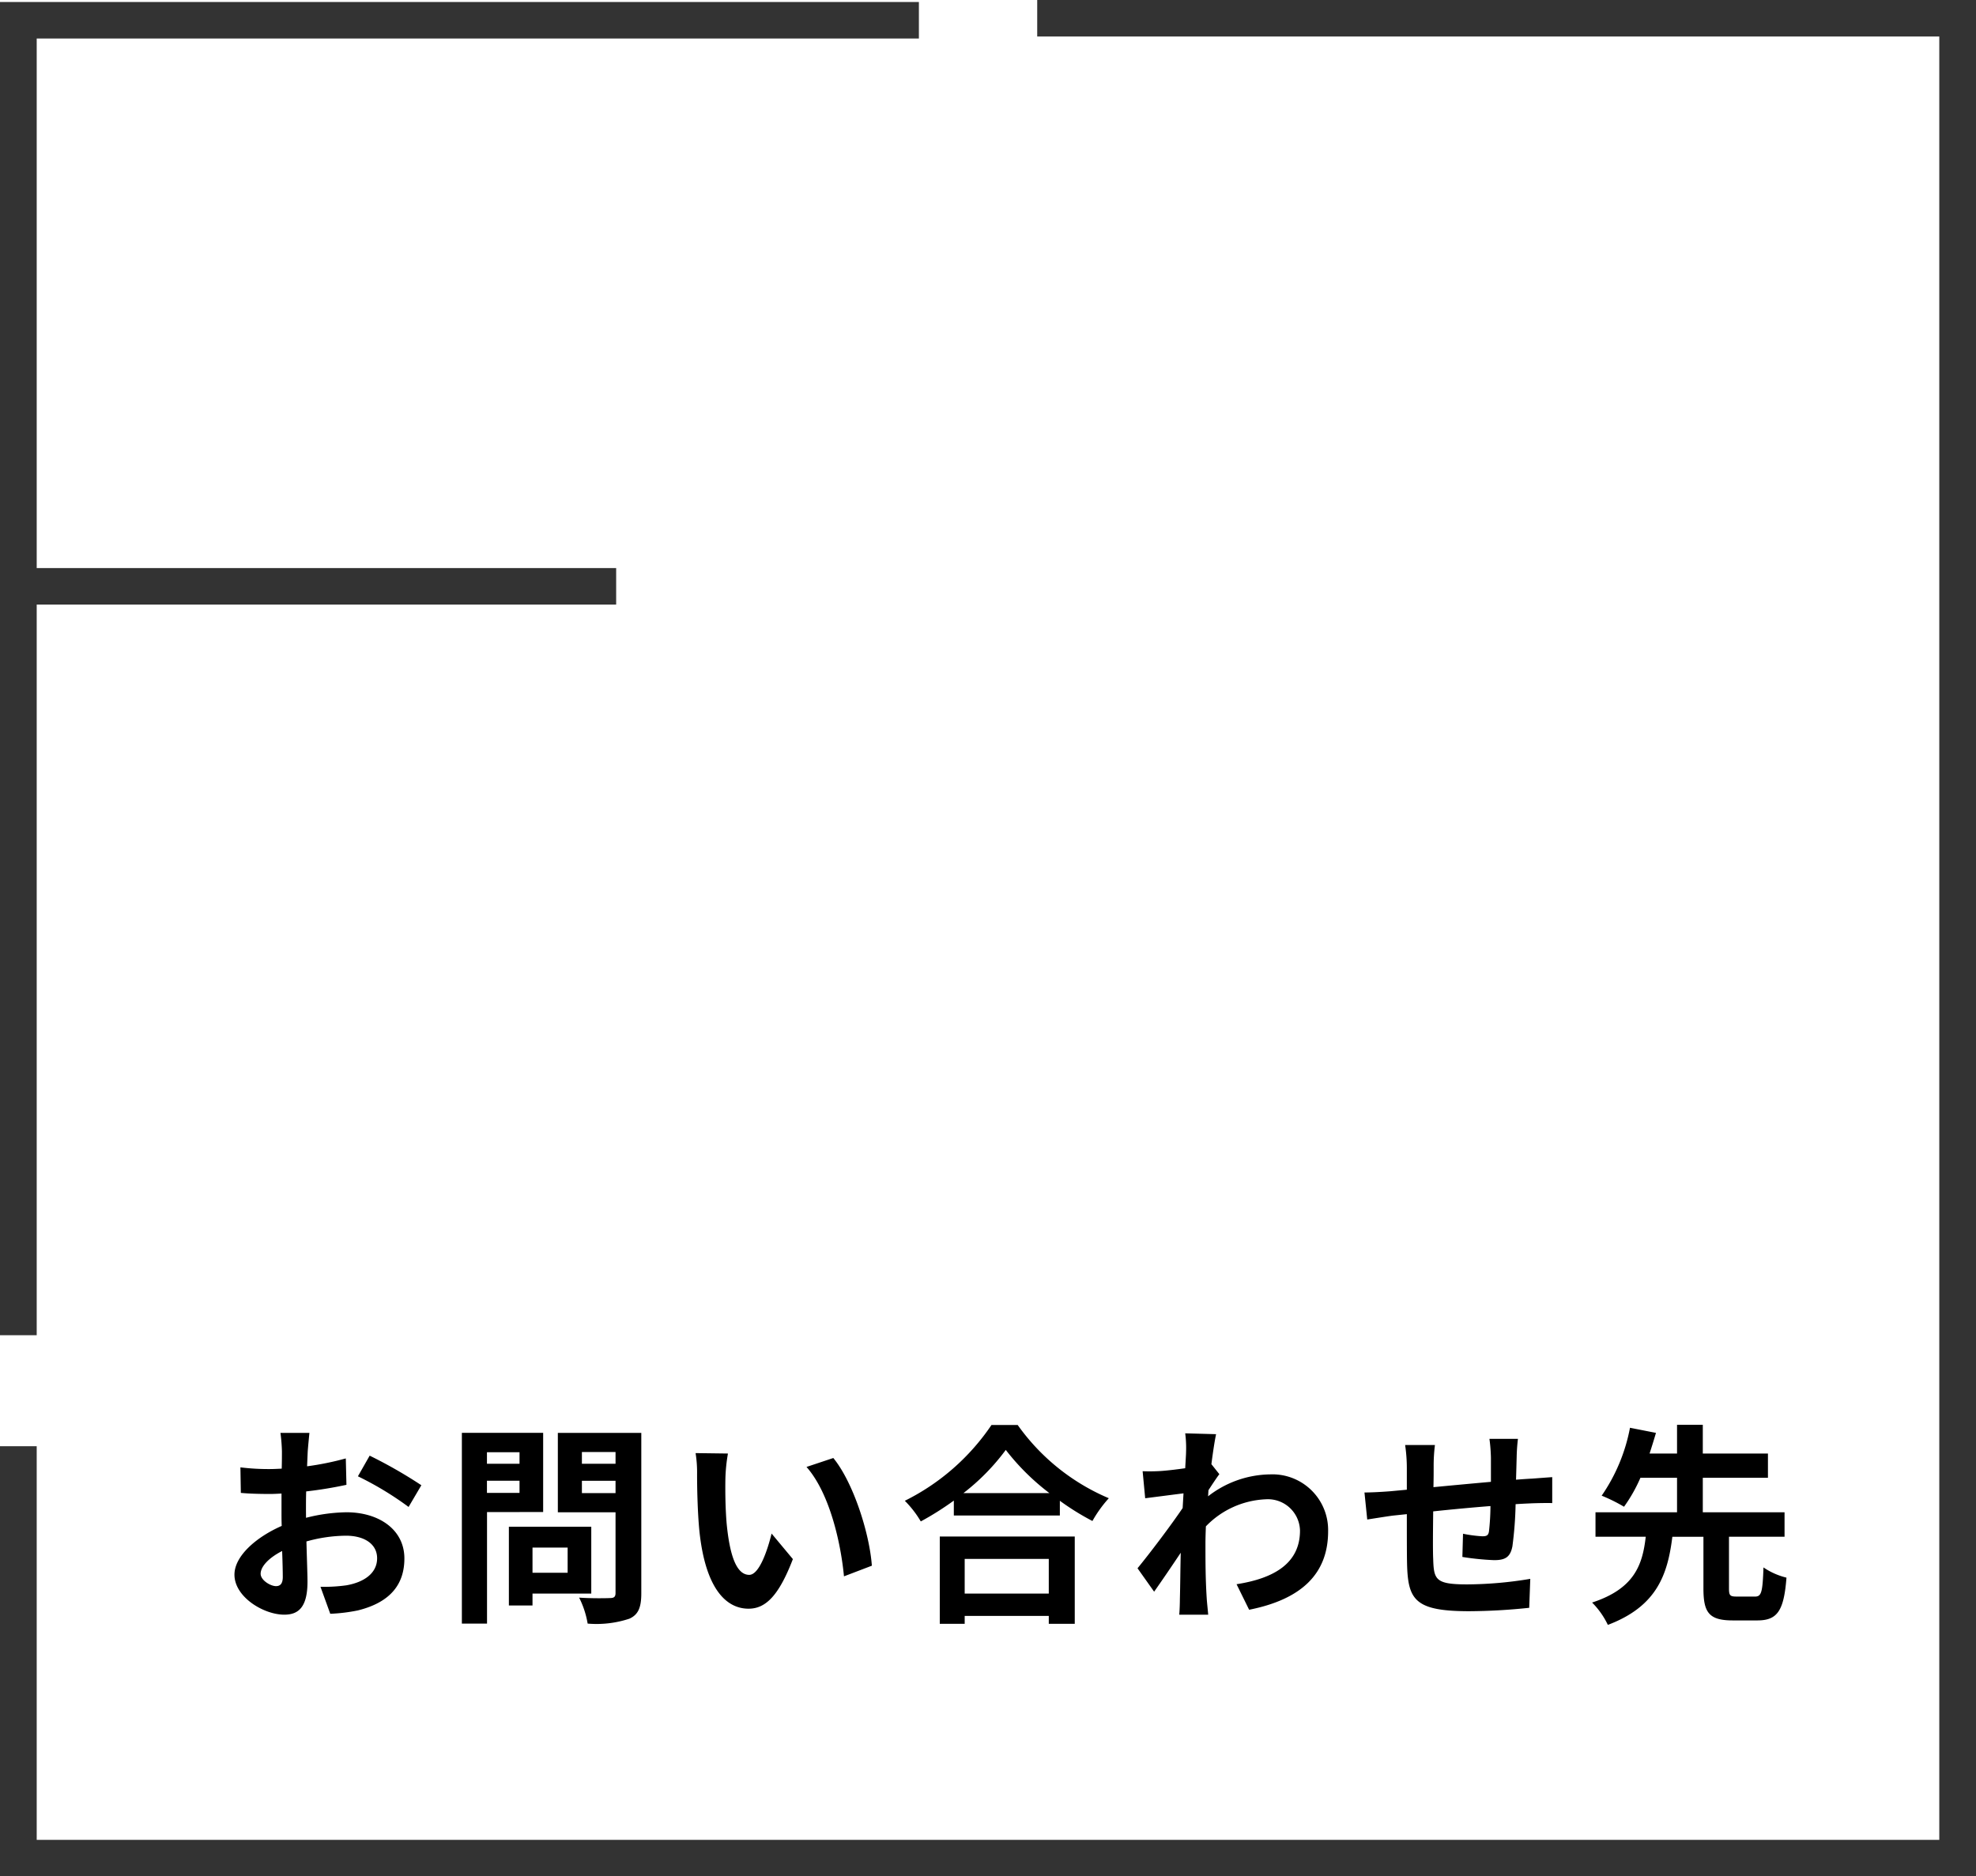
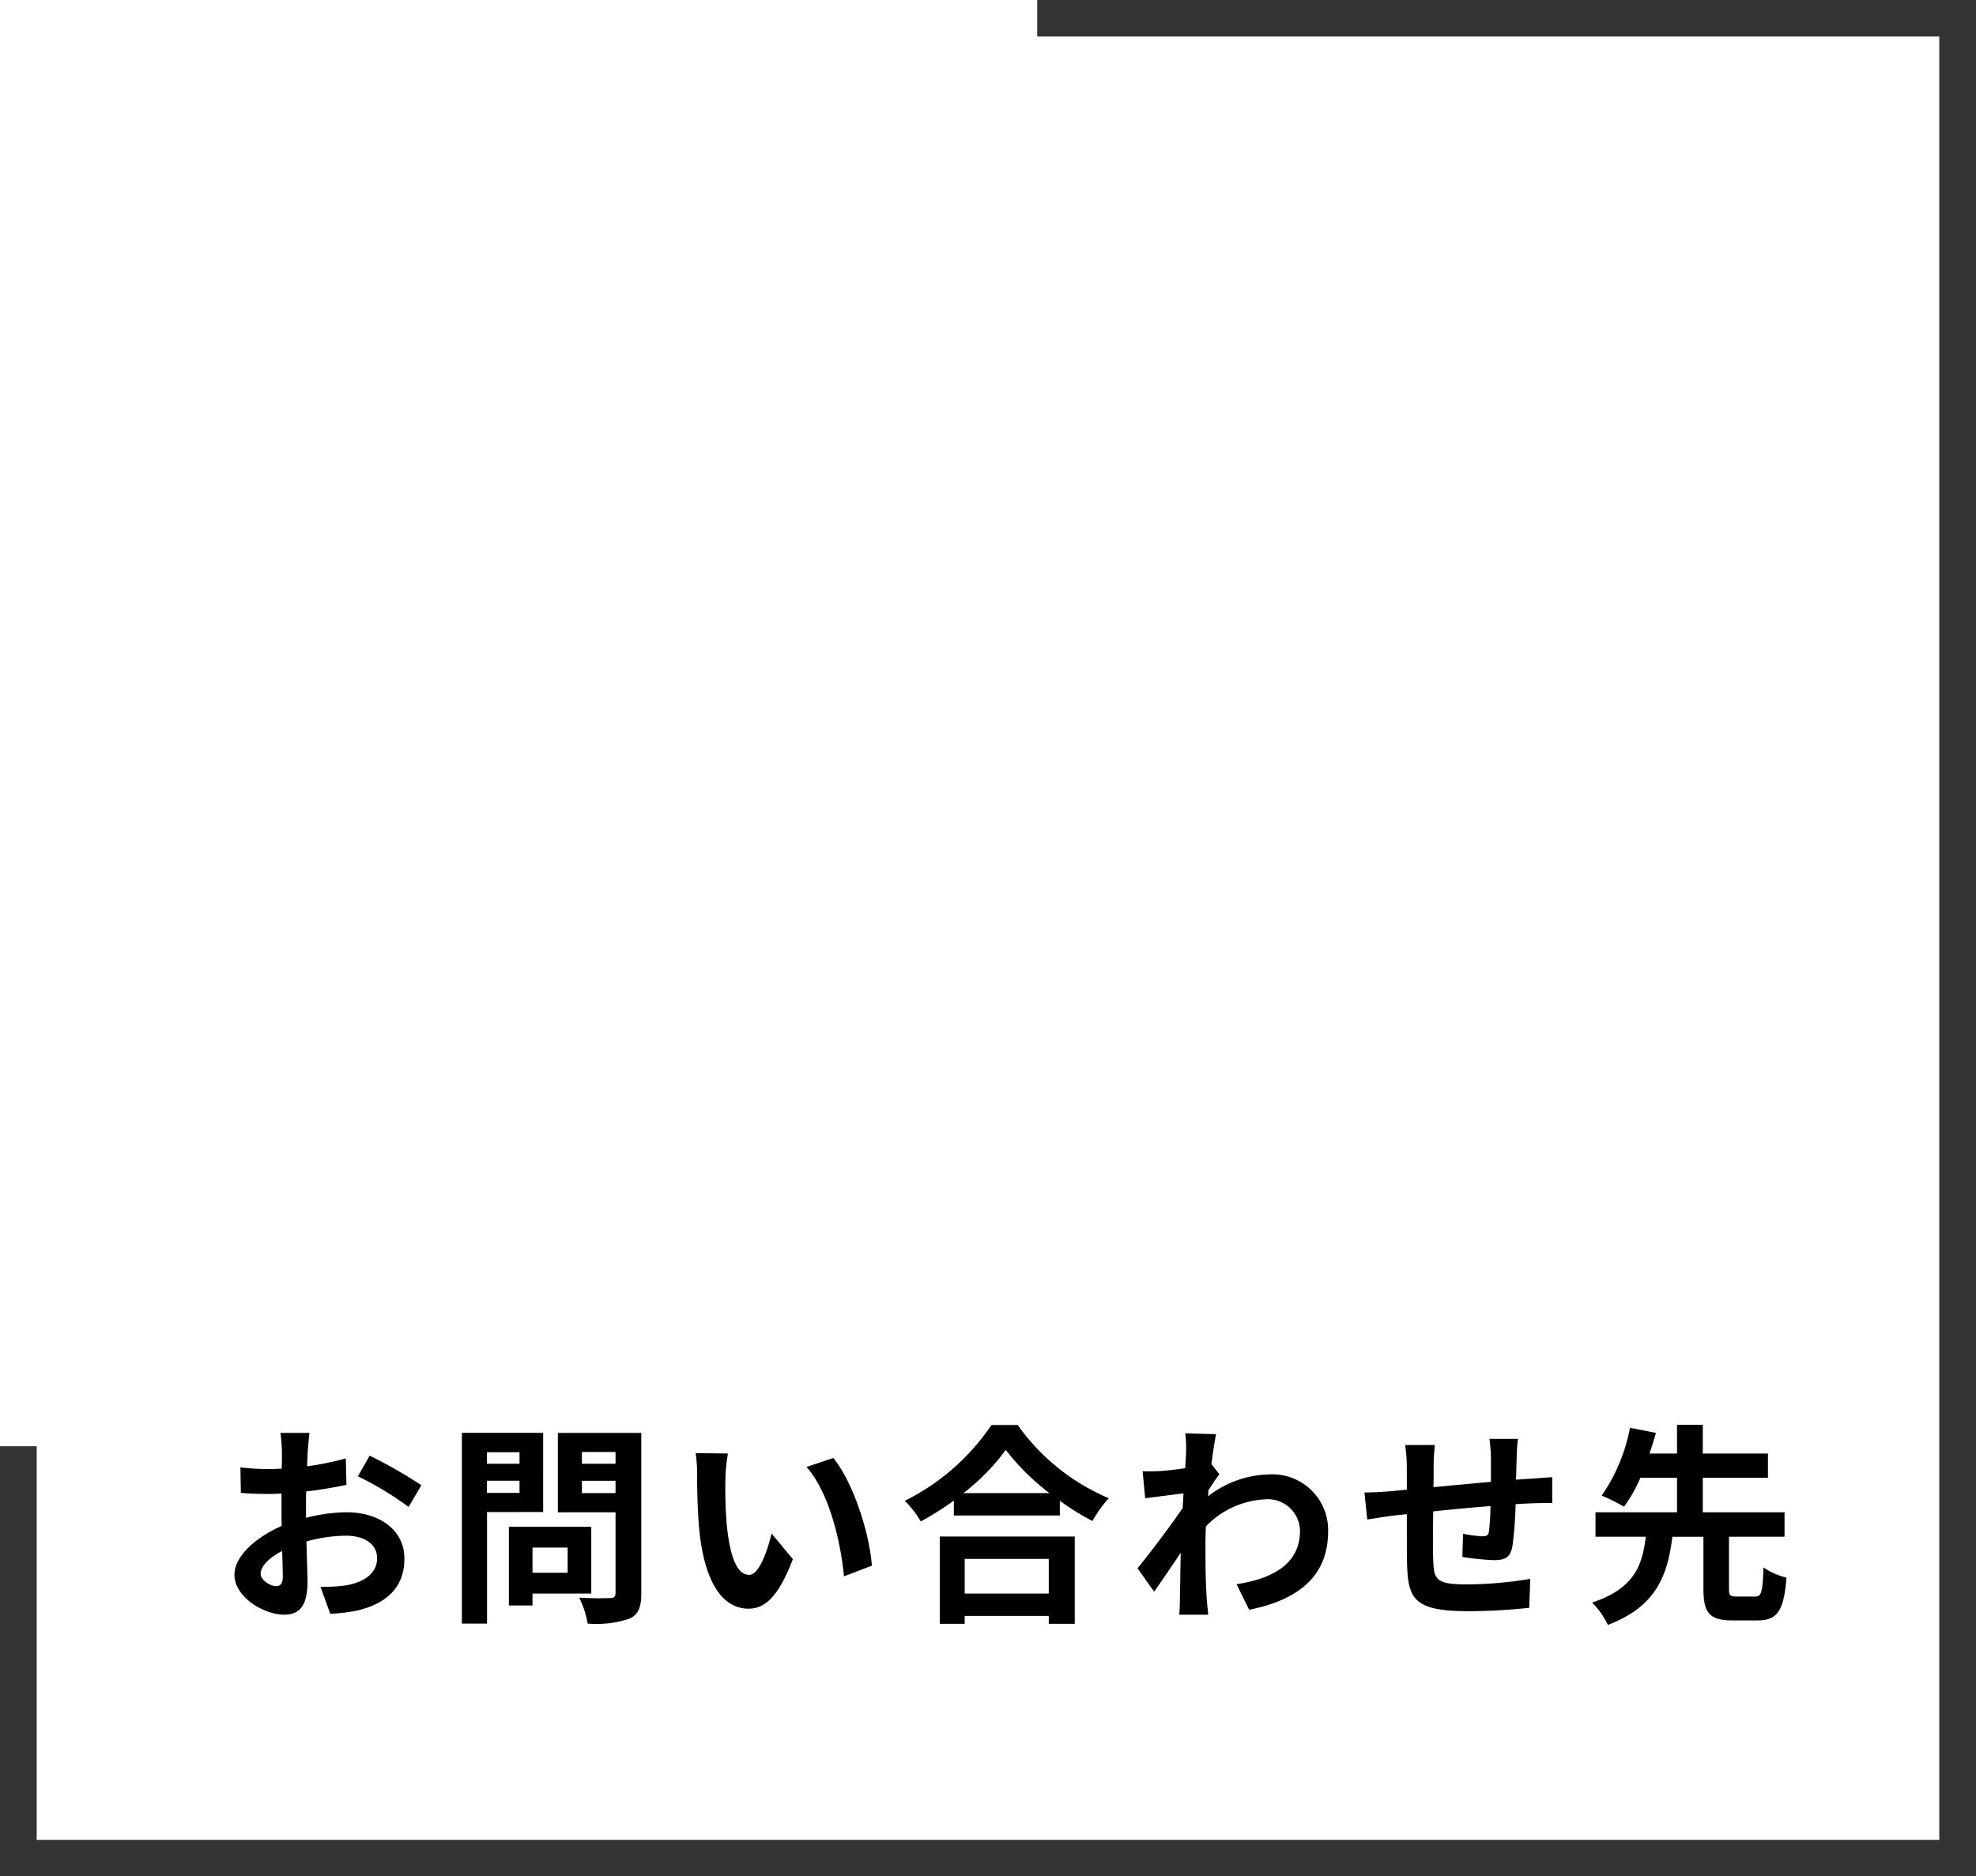
<svg xmlns="http://www.w3.org/2000/svg" width="204.194" height="193.94" viewBox="0 0 204.194 193.94">
  <g id="ttl6" transform="translate(-246 -7604.1)">
    <path id="パス_197" data-name="パス 197" d="M-75.482-1.958c-.572,0-1.584-.616-1.584-1.276,0-.77.88-1.672,2.222-2.354.044,1.144.066,2.134.066,2.684C-74.778-2.156-75.086-1.958-75.482-1.958Zm3.1-7.832c0-.638,0-1.3.022-1.958A42.076,42.076,0,0,0-68.2-12.43l-.066-2.728a29.836,29.836,0,0,1-4,.814c.022-.55.044-1.078.066-1.562.044-.55.132-1.5.176-1.892H-75.02a17.294,17.294,0,0,1,.154,1.914c0,.374,0,1.012-.022,1.782-.44.022-.858.044-1.254.044a23.868,23.868,0,0,1-3.014-.176l.044,2.64c.946.088,2.046.11,3.036.11.352,0,.748-.022,1.166-.044V-9.7c0,.506,0,1.012.022,1.518-2.662,1.166-4.884,3.124-4.884,5.038,0,2.31,3.014,4.136,5.148,4.136,1.408,0,2.4-.7,2.4-3.41,0-.748-.066-2.42-.11-4.158a15.466,15.466,0,0,1,4.092-.594c1.892,0,3.212.858,3.212,2.332,0,1.584-1.408,2.486-3.168,2.794a16.655,16.655,0,0,1-2.684.154L-69.872.9A17.75,17.75,0,0,0-67.012.55c3.454-.858,4.8-2.794,4.8-5.368,0-2.992-2.64-4.774-5.984-4.774a17.733,17.733,0,0,0-4.18.572Zm5.368-3.52a33.1,33.1,0,0,1,5.236,3.168l1.32-2.244A48.128,48.128,0,0,0-65.8-15.444Zm16.7-2.486v1.188H-53.68V-15.8Zm-3.366,4.2v-1.254h3.366v1.254Zm5.808,1.98V-17.8h-8.4V1.914h2.6V-9.614Zm2.53,3.674v2.6h-3.63v-2.6ZM-42.9-1.188V-8.1h-8.514V.044h2.442V-1.188Zm-.968-10.384v-1.276h3.476v1.276Zm3.476-4.246v1.21h-3.476v-1.21Zm2.662-1.98h-8.624v8.206h5.962v8.338c0,.4-.154.528-.572.528-.418.022-1.914.044-3.19-.044a9.368,9.368,0,0,1,.88,2.684,10.807,10.807,0,0,0,4.312-.506C-38.038.99-37.73.242-37.73-1.21Zm8.954,2.134-3.344-.044a12.626,12.626,0,0,1,.154,2.2c0,1.342.044,3.872.242,5.874.616,5.852,2.706,8.008,5.082,8.008,1.76,0,3.124-1.342,4.576-5.126l-2.2-2.64c-.418,1.716-1.276,4.268-2.31,4.268-1.364,0-2.024-2.134-2.332-5.28-.132-1.562-.154-3.212-.132-4.62A17.264,17.264,0,0,1-28.776-15.664Zm10.89.462-2.772.924c2.376,2.684,3.542,7.81,3.872,11.308l2.882-1.1C-14.146-7.414-15.818-12.672-17.886-15.2ZM4.378-4.774v3.586h-8.69V-4.774ZM-6.886,1.936h2.574V1.122h8.69v.814H7.062v-9.02H-6.886Zm2.442-13.508A22.479,22.479,0,0,0-.066-16.038a24.1,24.1,0,0,0,4.51,4.466Zm2.9-7.04a23.29,23.29,0,0,1-8.954,7.832,10.683,10.683,0,0,1,1.65,2.134A30.652,30.652,0,0,0-5.434-10.8v1.54H5.522V-10.78A26.388,26.388,0,0,0,8.888-8.69a12.788,12.788,0,0,1,1.694-2.354,22.1,22.1,0,0,1-9.416-7.568Zm22.726,4.048c.176-1.364.352-2.486.484-3.1l-3.19-.088a11.62,11.62,0,0,1,.088,1.936c0,.242-.044.858-.088,1.672-.924.132-1.87.242-2.508.286a18.529,18.529,0,0,1-1.892.022l.264,2.794c1.232-.154,2.9-.374,3.96-.506l-.088,1.518c-1.232,1.826-3.432,4.73-4.664,6.226l1.716,2.42c.748-1.056,1.826-2.64,2.75-4.026-.044,1.848-.044,3.1-.088,4.8,0,.352-.022,1.144-.066,1.606h2.992C20.812.506,20.724-.286,20.7-.682c-.132-2.046-.132-3.872-.132-5.654,0-.572.022-1.188.044-1.8A9.122,9.122,0,0,1,26.8-10.934,3.319,3.319,0,0,1,30.338-7.7c0,3.41-2.728,4.95-6.556,5.544l1.3,2.64c5.412-1.078,8.162-3.718,8.162-8.118a5.756,5.756,0,0,0-6.006-5.874,10.628,10.628,0,0,0-6.4,2.266c.022-.22.022-.418.044-.638.374-.572.836-1.276,1.122-1.65Zm28.732-2.618a16.873,16.873,0,0,1,.154,1.98v2.464c-1.98.176-4.092.374-5.94.55.022-.858.022-1.584.022-2.09a17.232,17.232,0,0,1,.132-2.266h-3.08a16.45,16.45,0,0,1,.176,2.42v2.2l-1.65.154c-1.1.088-2.112.132-2.728.132l.286,2.794c.572-.088,1.936-.308,2.618-.4l1.474-.154c0,2.046,0,4.158.022,5.082.088,3.762.77,4.95,6.424,4.95a61.212,61.212,0,0,0,6.2-.352l.11-2.992a40.516,40.516,0,0,1-6.512.572c-3.278,0-3.454-.484-3.52-2.618-.044-.924-.022-2.926,0-4.928,1.87-.2,4-.4,5.918-.55a24.623,24.623,0,0,1-.154,2.618c-.066.418-.242.506-.682.506a13.592,13.592,0,0,1-2-.264l-.066,2.4a27.573,27.573,0,0,0,3.278.33c1.122,0,1.672-.286,1.892-1.43a38.111,38.111,0,0,0,.33-4.356c.638-.044,1.21-.066,1.672-.088.594-.022,1.738-.044,2.112-.022v-2.684c-.638.044-1.5.11-2.09.154-.506.022-1.056.066-1.65.11.022-.726.044-1.5.066-2.354a18.559,18.559,0,0,1,.132-1.87ZM75.46-.88c-.682,0-.792-.11-.792-.836V-7.062H80.41v-2.53H71.962v-3.564h6.732v-2.508H71.962v-2.97H69.3v2.97H66.462c.242-.748.462-1.452.66-2.134l-2.684-.528a18.332,18.332,0,0,1-2.926,7.018,17.319,17.319,0,0,1,2.31,1.144,15.935,15.935,0,0,0,1.694-2.992H69.3v3.564H60.874v2.53h5.192c-.33,2.9-1.166,5.368-5.544,6.8a8.315,8.315,0,0,1,1.628,2.31c5.06-1.914,6.182-5.192,6.666-9.108h3.212v5.346c0,2.486.572,3.3,3.036,3.3h2.53c2.046,0,2.75-.946,3.014-4.422a7.263,7.263,0,0,1-2.376-1.056c-.088,2.6-.22,3.014-.88,3.014Z" transform="translate(350 7770)" />
    <g id="グループ_219" data-name="グループ 219" transform="translate(-63.922 6441.277)">
      <path id="パス_108" data-name="パス 108" d="M107.182.125V3.9H200.4V190.292H3.793V149.607H0v44.458H204.194V.125Z" transform="translate(309.922 1162.698)" fill="#333" />
-       <path id="パス_109" data-name="パス 109" d="M0,.125v137.8H3.793V62.405h59.88V58.632H3.793V3.9H94.956V.125Z" transform="translate(309.922 1162.905)" fill="#333" />
    </g>
  </g>
</svg>